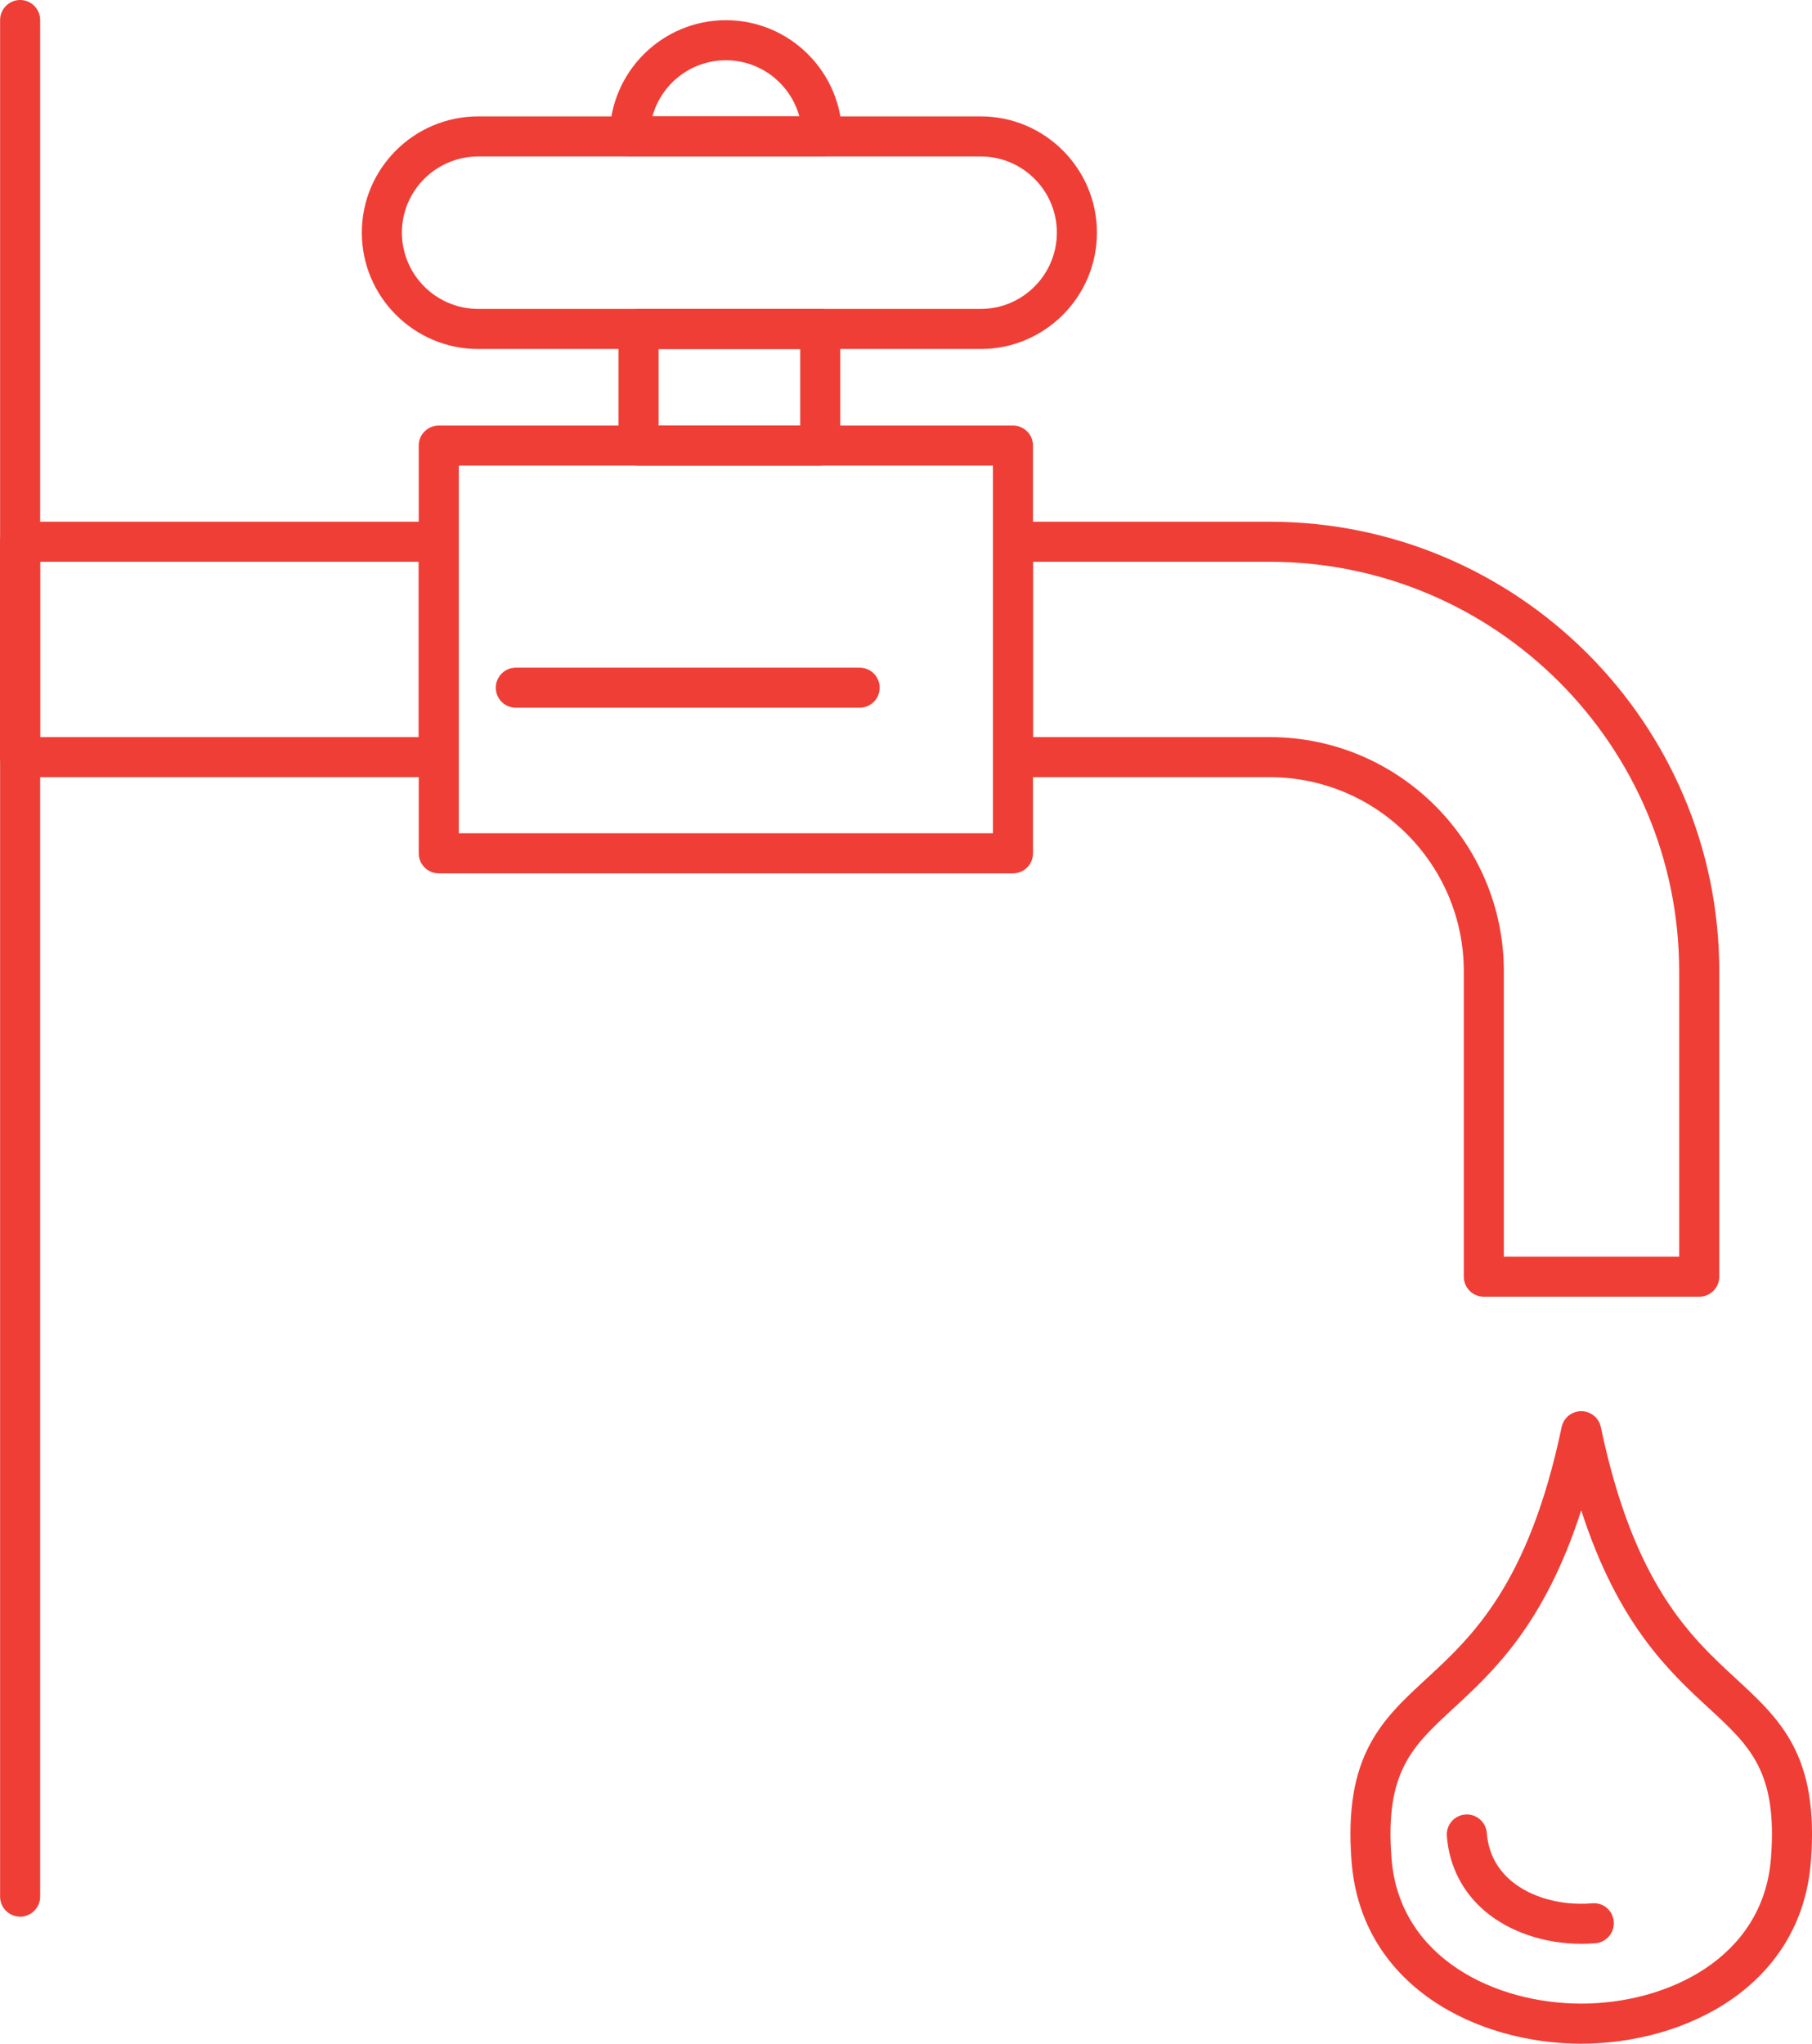
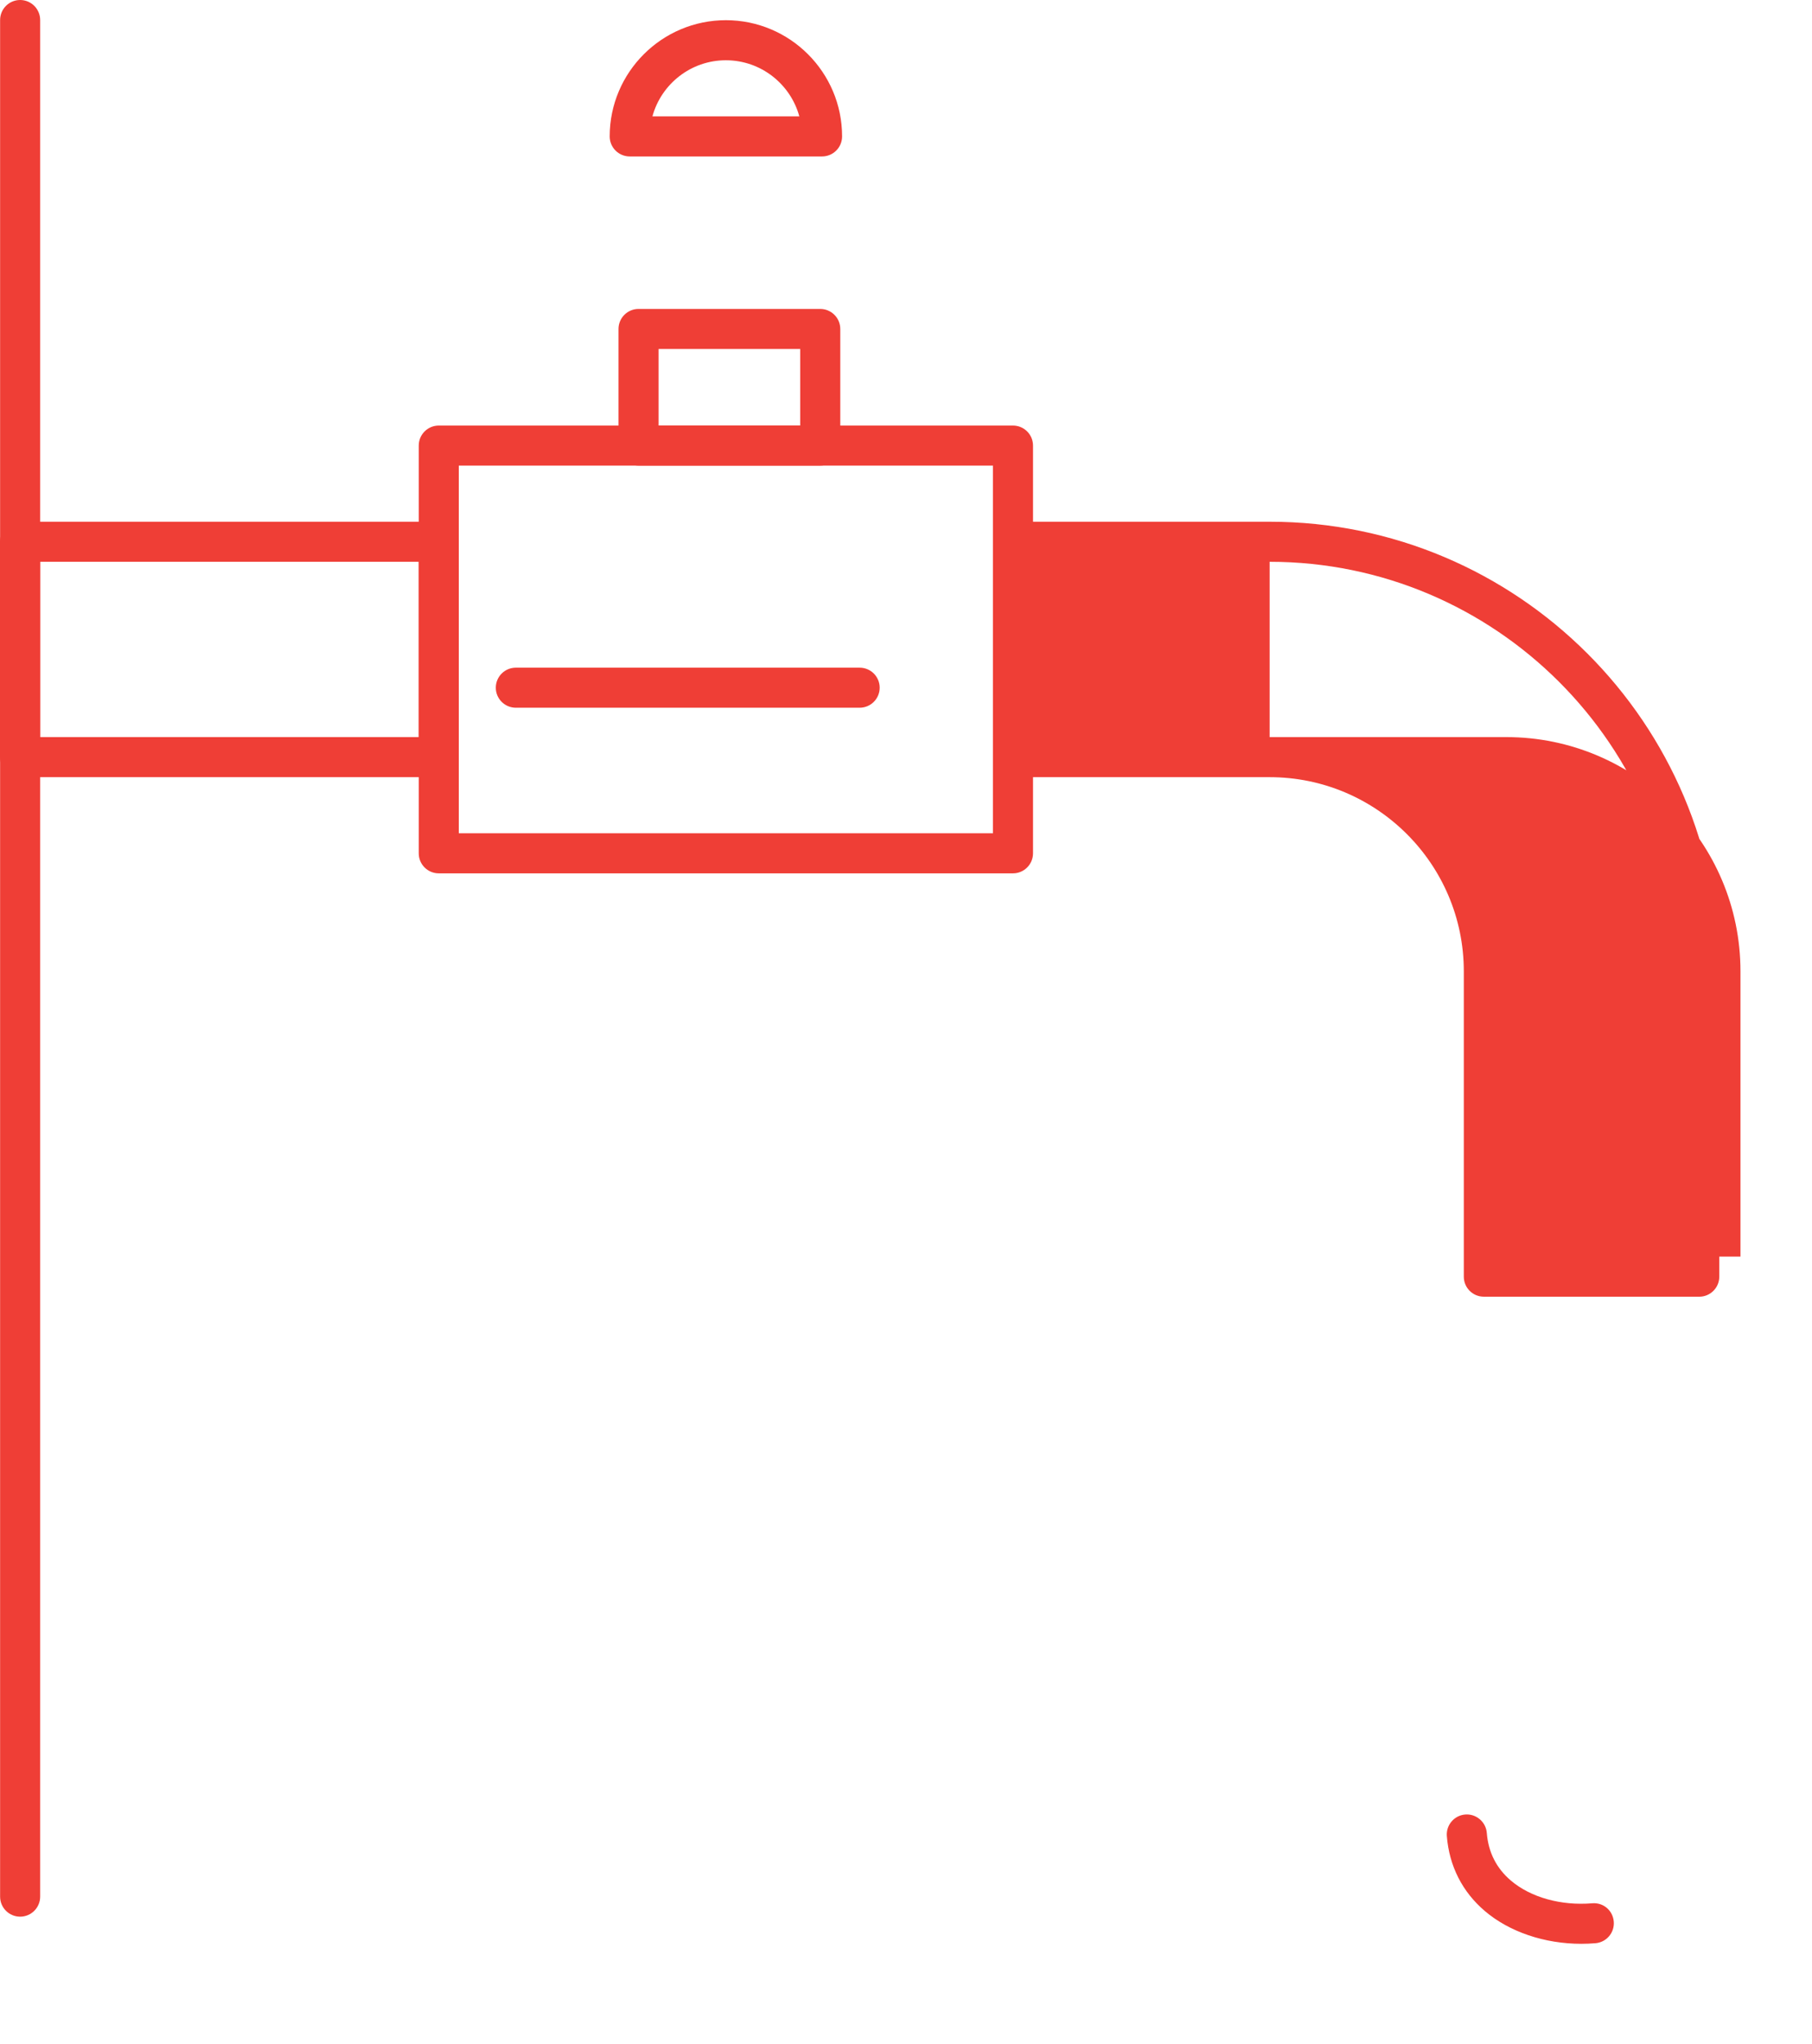
<svg xmlns="http://www.w3.org/2000/svg" height="100" viewBox="0 0 88.666 100" width="88.666">
  <g fill="#ef3e36">
    <path d="m40.225 7.655h-9.411c-.542 0-.98-.439-.98-.98 0-3.135 2.551-5.687 5.686-5.687s5.686 2.551 5.686 5.687c0 .541-.439.98-.98.98zm-8.3-1.961h7.188c-.431-1.58-1.879-2.745-3.594-2.745s-3.163 1.165-3.594 2.745z" />
    <path d="m21.47 38.028h-20.49c-.542 0-.98-.439-.98-.98v-10.539c0-.541.439-.98.98-.98h20.49c.542 0 .98.439.98.98v10.539c0 .541-.439.98-.98.98zm-19.509-1.961h18.529v-8.578h-18.529v8.578z" />
-     <path d="m83.147 63.449h-10.539c-.542 0-.98-.439-.98-.98v-14.941c0-5.239-4.261-9.5-9.499-9.5h-12.559c-.542 0-.98-.439-.98-.98v-10.539c0-.541.439-.98.98-.98h12.559c12.13 0 22 9.869 22 22v14.941c0 .541-.439.98-.98.98zm-9.559-1.961h8.578v-13.96c0-11.05-8.989-20.039-20.039-20.039h-11.579v8.578h11.579c6.319 0 11.46 5.141 11.46 11.461v13.96z" />
+     <path d="m83.147 63.449h-10.539c-.542 0-.98-.439-.98-.98v-14.941c0-5.239-4.261-9.5-9.499-9.5h-12.559c-.542 0-.98-.439-.98-.98v-10.539c0-.541.439-.98.98-.98h12.559c12.13 0 22 9.869 22 22v14.941c0 .541-.439.98-.98.98zm-9.559-1.961h8.578v-13.96c0-11.05-8.989-20.039-20.039-20.039v8.578h11.579c6.319 0 11.46 5.141 11.46 11.461v13.96z" />
    <path d="m49.568 42.734h-28.098c-.542 0-.98-.439-.98-.98v-19.951c0-.541.439-.98.98-.98h28.098c.542 0 .98.439.98.98v19.951c0 .541-.439.98-.98.98zm-27.118-1.961h26.137v-17.99h-26.137z" />
    <path d="m.985 93.785c-.542 0-.98-.439-.98-.98v-91.825c0-.541.439-.98.98-.98s.98.439.98.98v91.825c0 .541-.439.98-.98.98z" />
-     <path d="m77.373 100c-5.078.001-10.761-2.789-11.238-8.915-.404-5.19 1.485-6.933 3.673-8.952 2.224-2.052 4.991-4.605 6.607-12.303.095-.454.496-.779.959-.779.464 0 .865.325.959.779 1.615 7.698 4.383 10.252 6.606 12.303 2.188 2.018 4.077 3.761 3.673 8.951-.477 6.125-6.16 8.915-11.239 8.915zm.001-26.1c-1.793 5.574-4.312 7.899-6.237 9.675-2.034 1.877-3.378 3.116-3.047 7.358.38 4.882 5.078 7.106 9.283 7.106 4.205 0 8.904-2.224 9.284-7.106.33-4.242-1.014-5.482-3.047-7.358-1.923-1.776-4.442-4.1-6.236-9.675z" />
    <path d="m77.379 95.113c-1.79 0-3.516-.578-4.717-1.6-1.106-.94-1.75-2.21-1.864-3.673-.042-.54.362-1.012.902-1.054.533-.042 1.011.361 1.053.901.074.945.47 1.729 1.179 2.332.969.824 2.452 1.238 3.976 1.111.551-.048 1.014.356 1.058.895.046.539-.355 1.013-.895 1.059-.231.019-.462.029-.691.029z" />
    <path d="m40.137 22.783h-8.892c-.542 0-.98-.439-.98-.98v-5.706c0-.541.439-.98.98-.98h8.892c.542 0 .98.439.98.98v5.706c0 .541-.439.98-.98.98zm-7.911-1.961h6.931v-3.745h-6.931z" />
-     <path d="m47.989 17.077h-24.587c-3.141 0-5.697-2.555-5.697-5.696 0-3.135 2.555-5.686 5.697-5.686h24.587c3.135 0 5.687 2.551 5.687 5.686 0 3.141-2.551 5.696-5.687 5.696zm-24.587-9.421c-2.06 0-3.736 1.671-3.736 3.725 0 2.06 1.675 3.735 3.736 3.735h24.587c2.055 0 3.726-1.675 3.726-3.735 0-2.054-1.672-3.725-3.726-3.725z" />
    <path d="m42.065 34.63h-16.824c-.542 0-.98-.439-.98-.98s.439-.98.98-.98h16.824c.542 0 .98.439.98.98s-.439.98-.98.98z" />
  </g>
</svg>